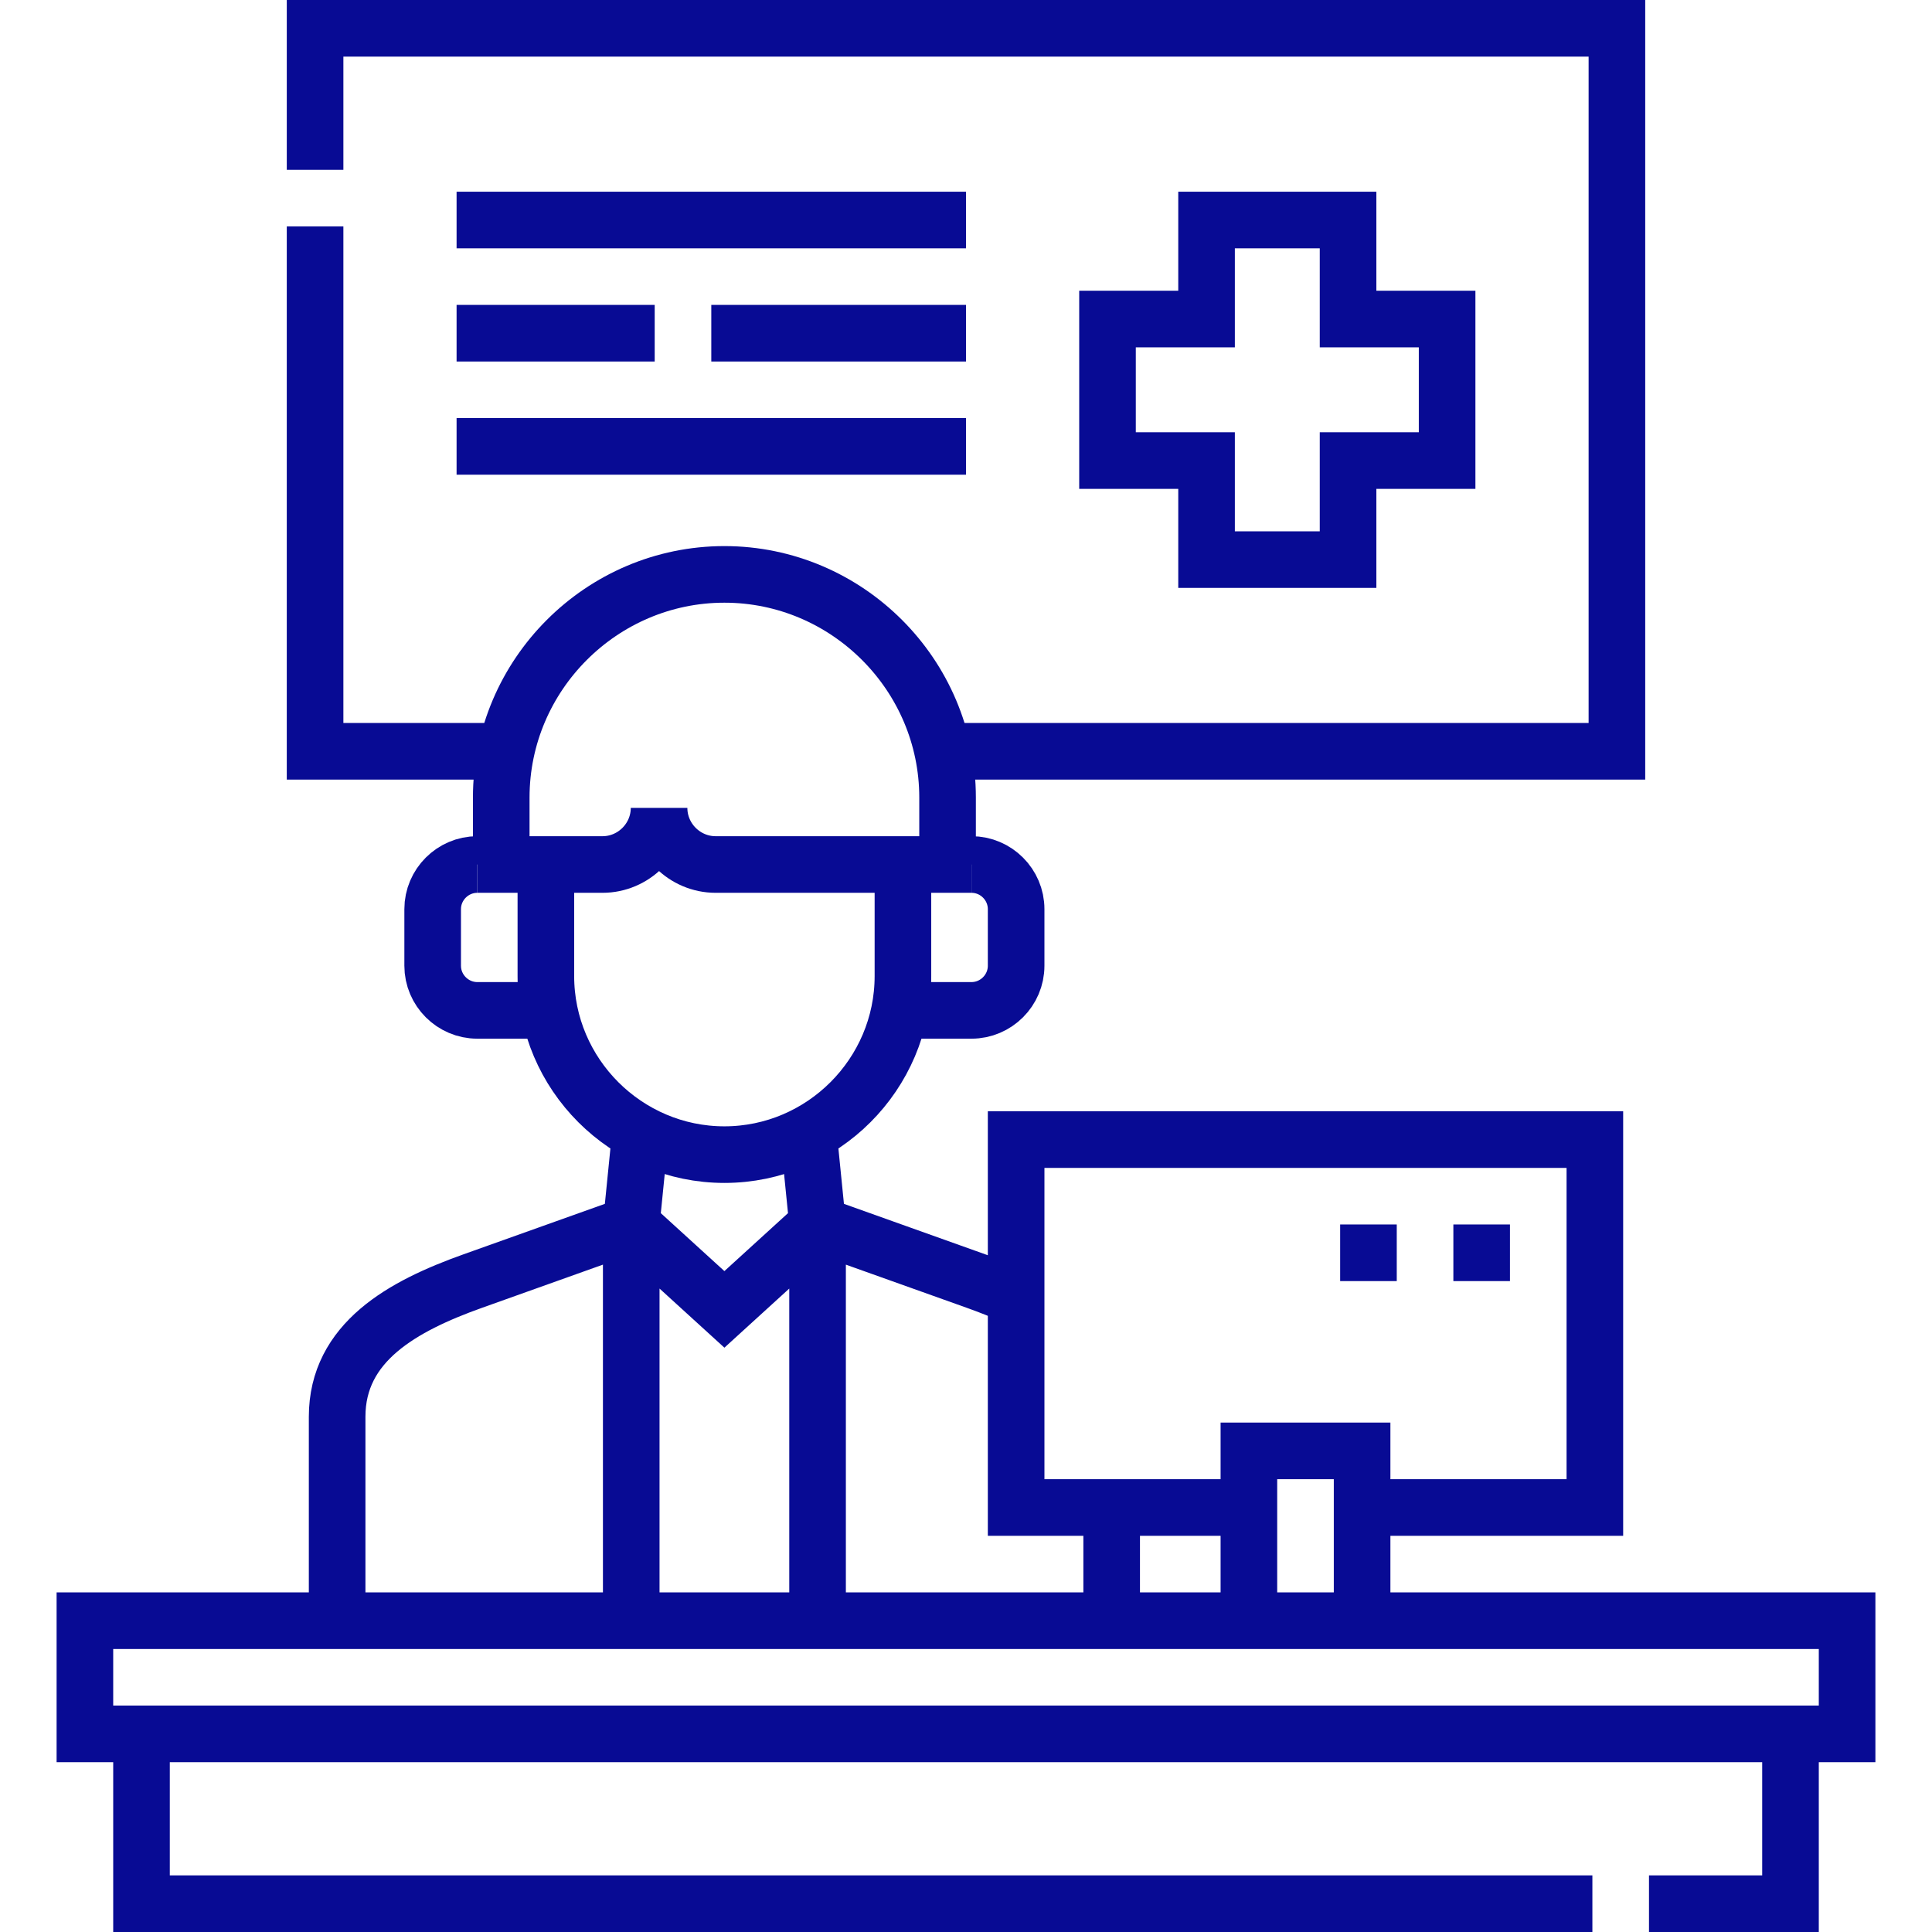
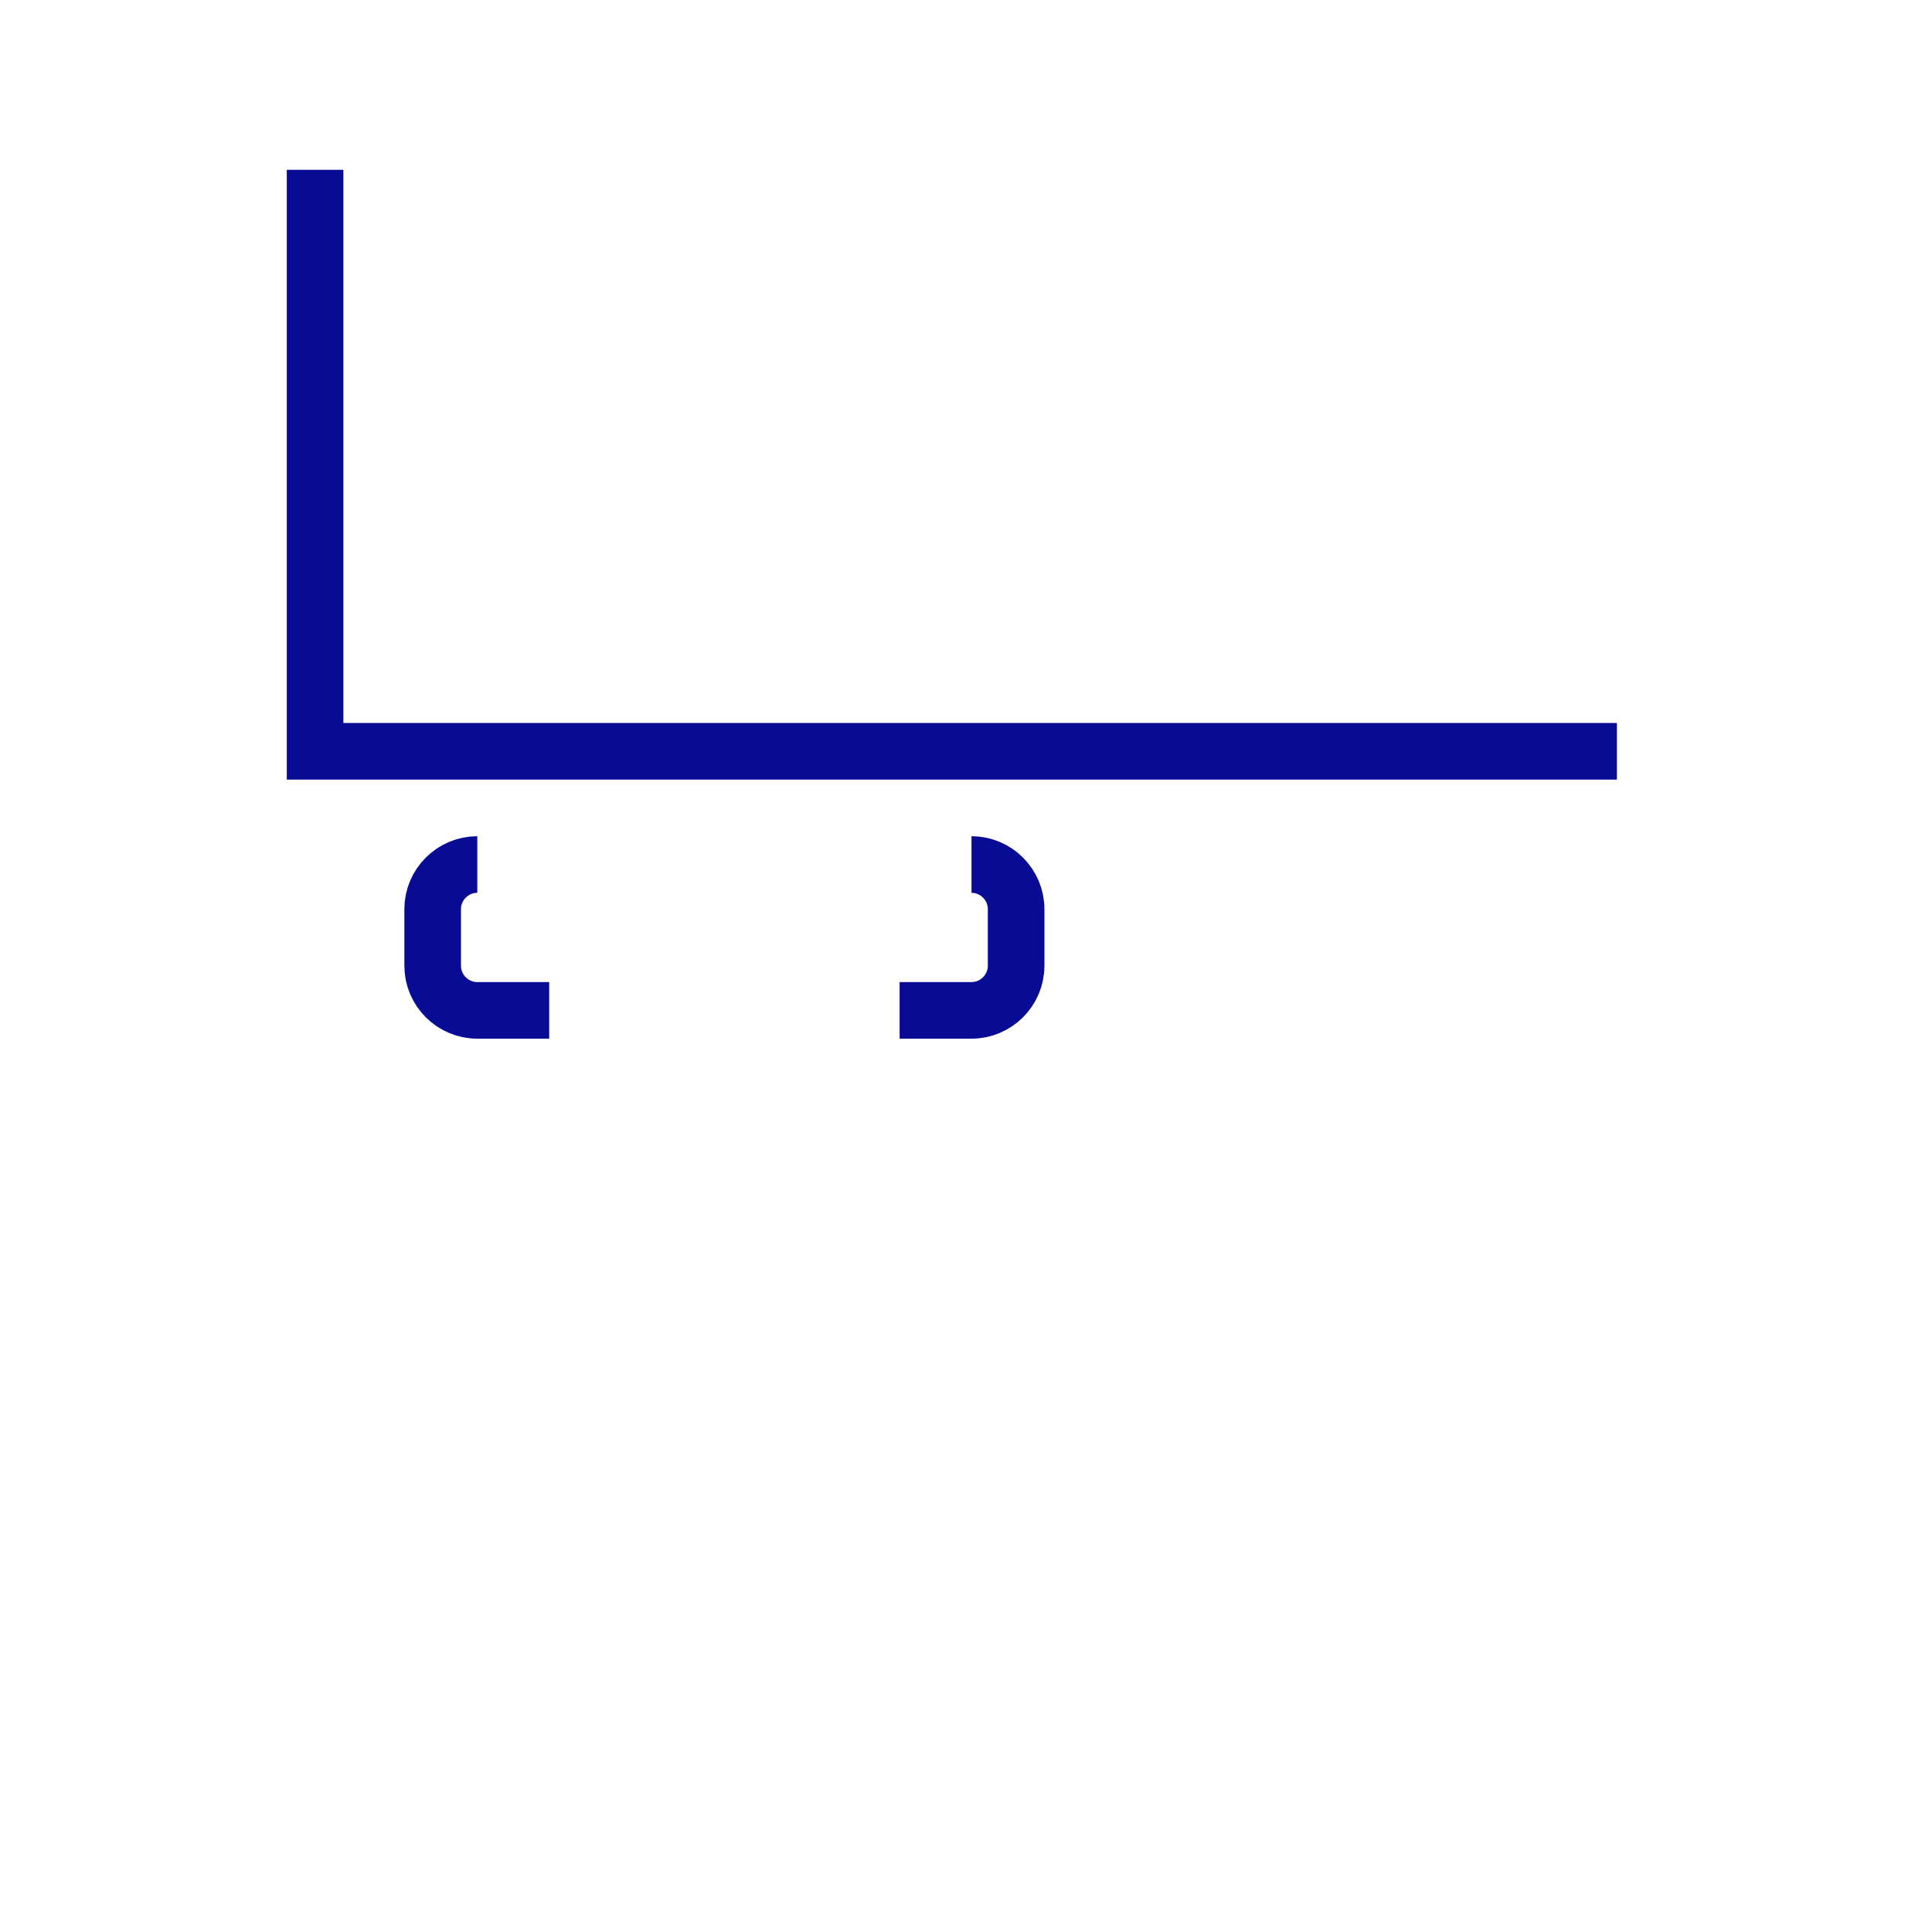
<svg xmlns="http://www.w3.org/2000/svg" version="1.1" width="512" height="512" x="0" y="0" viewBox="0 0 512 512" style="enable-background:new 0 0 512 512" xml:space="preserve">
  <g>
-     <path d="M22.5 429.5h467v30h-467zM169.7 300.377l-2.415 24.124m49.379 0-2.415-24.124M167.284 324.501l-41.969 14.985c-18.622 6.649-35.971 16.197-35.971 35.971V429.5m205.26 0v-30m-25.318-55.727c-3.423-1.576-7.013-2.986-10.653-4.286l-41.969-14.985M167.284 324.501V429.5m49.38-104.999V429.5M167.284 324.501l24.69 22.5 24.69-22.5M330.97 399.5h-61.684v-97.499h153.369V399.5h-61.684" style="fill-rule:evenodd;clip-rule:evenodd;stroke-width:15;stroke-miterlimit:22.926;" fill-rule="evenodd" clip-rule="evenodd" fill="none" stroke="#080b94" stroke-width="15" stroke-miterlimit="22.926" data-original="#000000" opacity="1" />
-     <path d="M330.97 429.499V384.5h30.001v44.999M474.5 459.5v45H437m-15 0H37.5v-45M385.156 332h15m-45.001 0h15M239.286 229.104v29.571c0 26.022-21.291 47.313-47.312 47.313-26.021 0-47.313-21.291-47.313-47.313v-29.571M251.115 229.104v-17.742c0-32.527-26.613-59.141-59.141-59.141-32.527 0-59.141 26.614-59.141 59.141v17.742" style="fill-rule:evenodd;clip-rule:evenodd;stroke-width:15;stroke-miterlimit:22.926;" fill-rule="evenodd" clip-rule="evenodd" fill="none" stroke="#080b94" stroke-width="15" stroke-miterlimit="22.926" data-original="#000000" opacity="1" />
-     <path d="M257.457 229.104c6.505 0 11.828 5.324 11.828 11.828v15c0 6.503-5.325 11.828-11.828 11.828h-19.053M145.543 267.76H126.49c-6.504 0-11.828-5.323-11.828-11.828v-15c0-6.505 5.324-11.828 11.828-11.828M249.825 199.104H428.5V7.5h-345V45m-.001 15v139.104h50.624" style="fill-rule:evenodd;clip-rule:evenodd;stroke-width:15;stroke-miterlimit:22.926;" fill-rule="evenodd" clip-rule="evenodd" fill="none" stroke="#080b94" stroke-width="15" stroke-miterlimit="22.926" data-original="#000000" opacity="1" />
-     <path d="M257.457 229.104H189.66c-8.25 0-15-6.75-15-15 0 8.25-6.75 15-15 15h-33.17M120.999 88.302H173.5m-52.501-30h135.002m-67.501 30h67.501m-135.002 29.999h135.002M319.75 58.302h37.5v26.25h26.25v37.5h-26.25v26.25h-37.5v-26.25H293.5v-37.5h26.25z" style="fill-rule:evenodd;clip-rule:evenodd;stroke-width:15;stroke-miterlimit:22.926;" fill-rule="evenodd" clip-rule="evenodd" fill="none" stroke="#080b94" stroke-width="15" stroke-miterlimit="22.926" data-original="#000000" opacity="1" />
+     <path d="M257.457 229.104c6.505 0 11.828 5.324 11.828 11.828v15c0 6.503-5.325 11.828-11.828 11.828h-19.053M145.543 267.76H126.49c-6.504 0-11.828-5.323-11.828-11.828v-15c0-6.505 5.324-11.828 11.828-11.828M249.825 199.104H428.5h-345V45m-.001 15v139.104h50.624" style="fill-rule:evenodd;clip-rule:evenodd;stroke-width:15;stroke-miterlimit:22.926;" fill-rule="evenodd" clip-rule="evenodd" fill="none" stroke="#080b94" stroke-width="15" stroke-miterlimit="22.926" data-original="#000000" opacity="1" />
  </g>
</svg>